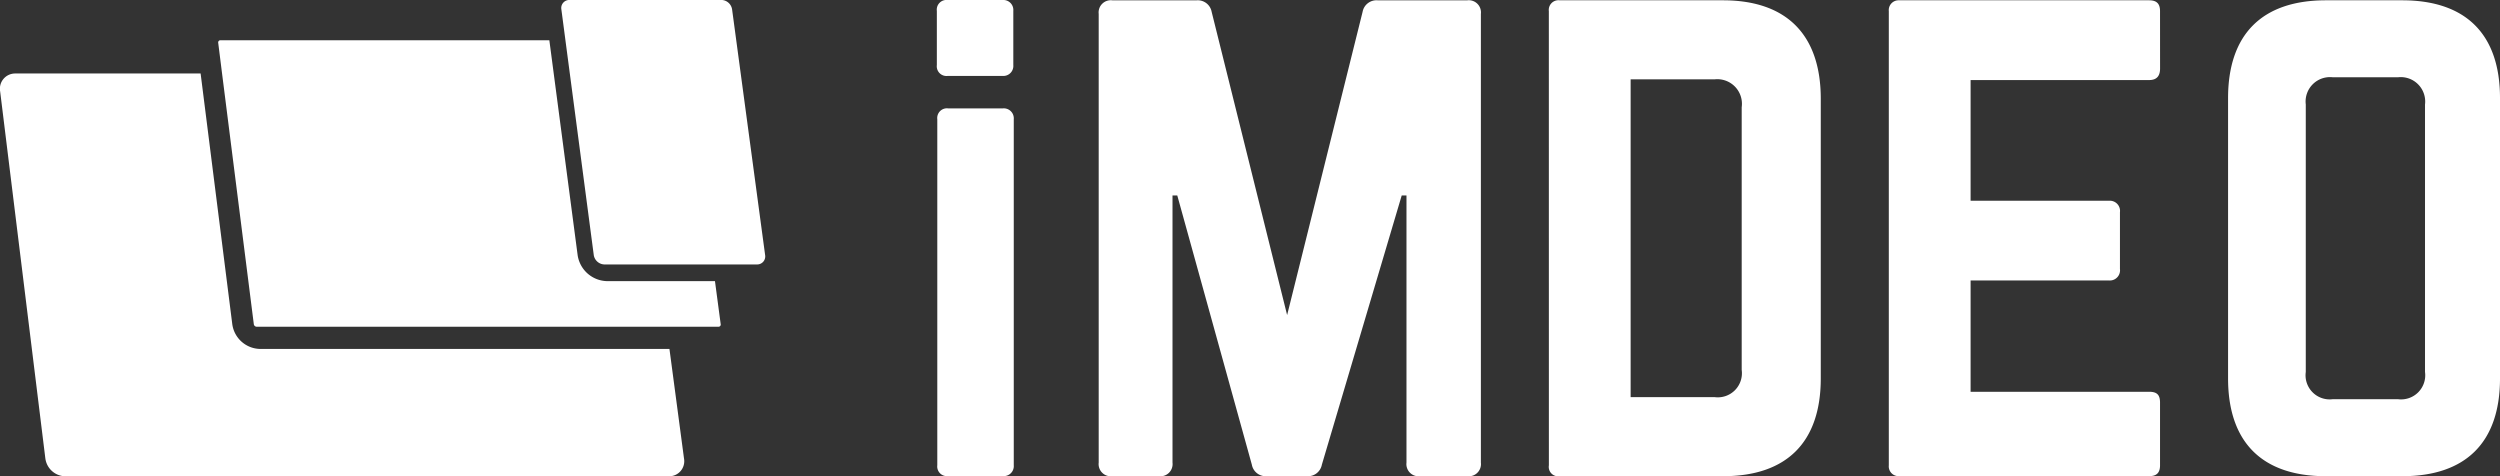
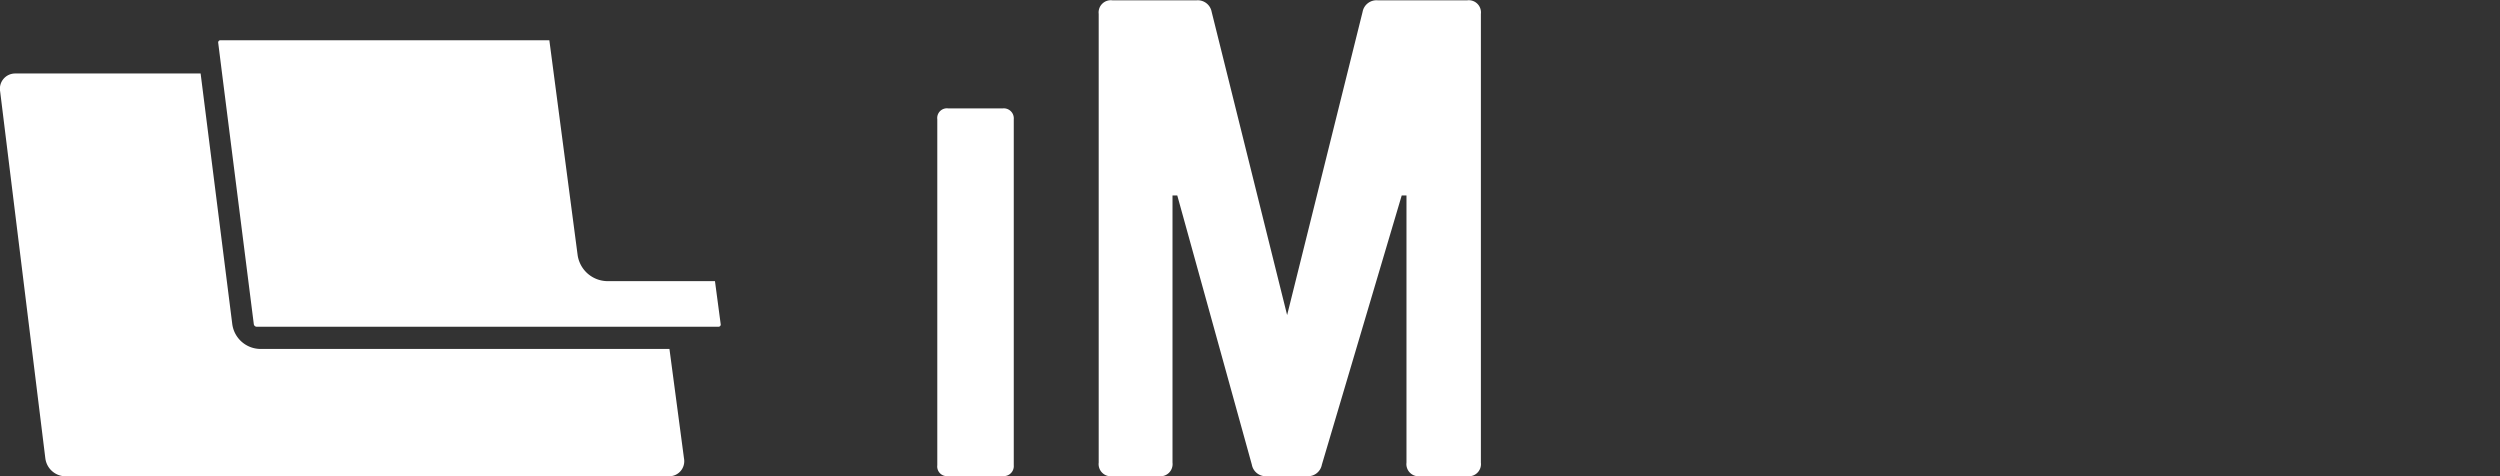
<svg xmlns="http://www.w3.org/2000/svg" width="259.841" height="49.504" viewBox="0 0 259.841 49.504">
  <rect x="0" y="0" width="259.841" height="49.504" fill="#333333" stroke="none" />
  <g id="Groupe_413" data-name="Groupe 413" transform="translate(-49.092 -238.813)">
    <path id="Tracé_456" data-name="Tracé 456" d="M50.674,252.594a1.581,1.581,0,0,0-1.568,1.854l4.7,38.156a2.132,2.132,0,0,0,2.036,1.854h62.783a1.568,1.568,0,0,0,1.56-1.854l-1.513-11.384H76.062a2.971,2.971,0,0,1-2.828-2.573l-3.291-26.054Z" transform="translate(0 -6.142)" fill="#fff" />
    <path id="Tracé_457" data-name="Tracé 457" d="M141.635,271.394H130.359a3.159,3.159,0,0,1-3-2.718l-2.483-18.861-.455-3.456H90.23a.228.228,0,0,0-.226.268l.4,3.188,3.3,26.054a.31.31,0,0,0,.3.268h48a.227.227,0,0,0,.226-.268Z" transform="translate(-18.232 -3.363)" fill="#fff" />
-     <path id="Tracé_458" data-name="Tracé 458" d="M175.519,265.313,172.088,239.8a1.152,1.152,0,0,0-1.091-.991H155.172a.837.837,0,0,0-.828.991l.117.888.152,1.152.151,1.152.456,3.456,2.488,18.861a1.15,1.15,0,0,0,1.092.99H174.69A.835.835,0,0,0,175.519,265.313Z" transform="translate(-46.904)" fill="#fff" />
    <g id="Groupe_411" data-name="Groupe 411" transform="translate(146.464 238.815)">
      <path id="Tracé_459" data-name="Tracé 459" d="M293.407,238.871a1.269,1.269,0,0,1,1.413,1.414v46.637a1.268,1.268,0,0,1-1.413,1.413H288.5a1.269,1.269,0,0,1-1.414-1.413v-27.77h-.494l-8.3,27.982a1.47,1.47,0,0,1-1.555,1.2h-4.169a1.469,1.469,0,0,1-1.554-1.2l-7.751-27.982h-.495v27.77a1.268,1.268,0,0,1-1.413,1.413H256.51a1.268,1.268,0,0,1-1.413-1.413V240.285a1.269,1.269,0,0,1,1.413-1.414h8.773a1.469,1.469,0,0,1,1.554,1.2l7.844,31.516,7.844-31.516a1.469,1.469,0,0,1,1.554-1.2Z" transform="translate(-238.274 -238.841)" fill="#fff" />
-       <path id="Tracé_460" data-name="Tracé 460" d="M339.5,240a1.008,1.008,0,0,1,1.13-1.13h16.959c6.642,0,10.175,3.6,10.175,10.246v29.042c0,6.643-3.533,10.176-10.175,10.176H340.634a.981.981,0,0,1-1.13-1.13Zm17.22,40.114a2.507,2.507,0,0,0,2.825-2.827v-27.3a2.559,2.559,0,0,0-2.825-2.9h-8.719v33.026Z" transform="translate(-275.891 -238.841)" fill="#fff" />
-       <path id="Tracé_461" data-name="Tracé 461" d="M431.434,245.959c0,.706-.283,1.2-1.13,1.2H411.741v12.545h14.393a1.061,1.061,0,0,1,1.13,1.2v5.887a1.061,1.061,0,0,1-1.13,1.2H411.741v11.567H430.3c.848,0,1.13.353,1.13,1.131V287.2c0,.706-.283,1.13-1.13,1.13h-26a1.022,1.022,0,0,1-1.06-1.13V240a1.022,1.022,0,0,1,1.06-1.13h26c.848,0,1.13.424,1.13,1.13Z" transform="translate(-304.296 -238.841)" fill="#fff" />
-       <path id="Tracé_462" data-name="Tracé 462" d="M466.85,249.046c0-6.643,3.533-10.176,10.175-10.176h7.915c6.642,0,10.175,3.533,10.175,10.176v29.113c0,6.642-3.533,10.175-10.175,10.175h-7.915c-6.642,0-10.175-3.533-10.175-10.175Zm17.643,31.282a2.508,2.508,0,0,0,2.827-2.827V249.7a2.538,2.538,0,0,0-2.827-2.827h-6.74a2.537,2.537,0,0,0-2.826,2.827v27.8a2.507,2.507,0,0,0,2.826,2.827Z" transform="translate(-332.645 -238.841)" fill="#fff" />
      <path id="Tracé_463" data-name="Tracé 463" d="M225.964,297.352a1.009,1.009,0,0,1-1.131-1.13V260.265a1.009,1.009,0,0,1,1.131-1.13h5.686a1.04,1.04,0,0,1,1.131,1.13v35.957a1.04,1.04,0,0,1-1.131,1.13Z" transform="translate(-224.786 -247.872)" fill="#fff" />
-       <path id="Tracé_464" data-name="Tracé 464" d="M225.879,246.706a1.009,1.009,0,0,1-1.131-1.131v-5.628a1.009,1.009,0,0,1,1.131-1.13h5.686a1.04,1.04,0,0,1,1.131,1.13v5.628a1.041,1.041,0,0,1-1.131,1.131Z" transform="translate(-224.748 -238.817)" fill="#fff" />
    </g>
  </g>
</svg>